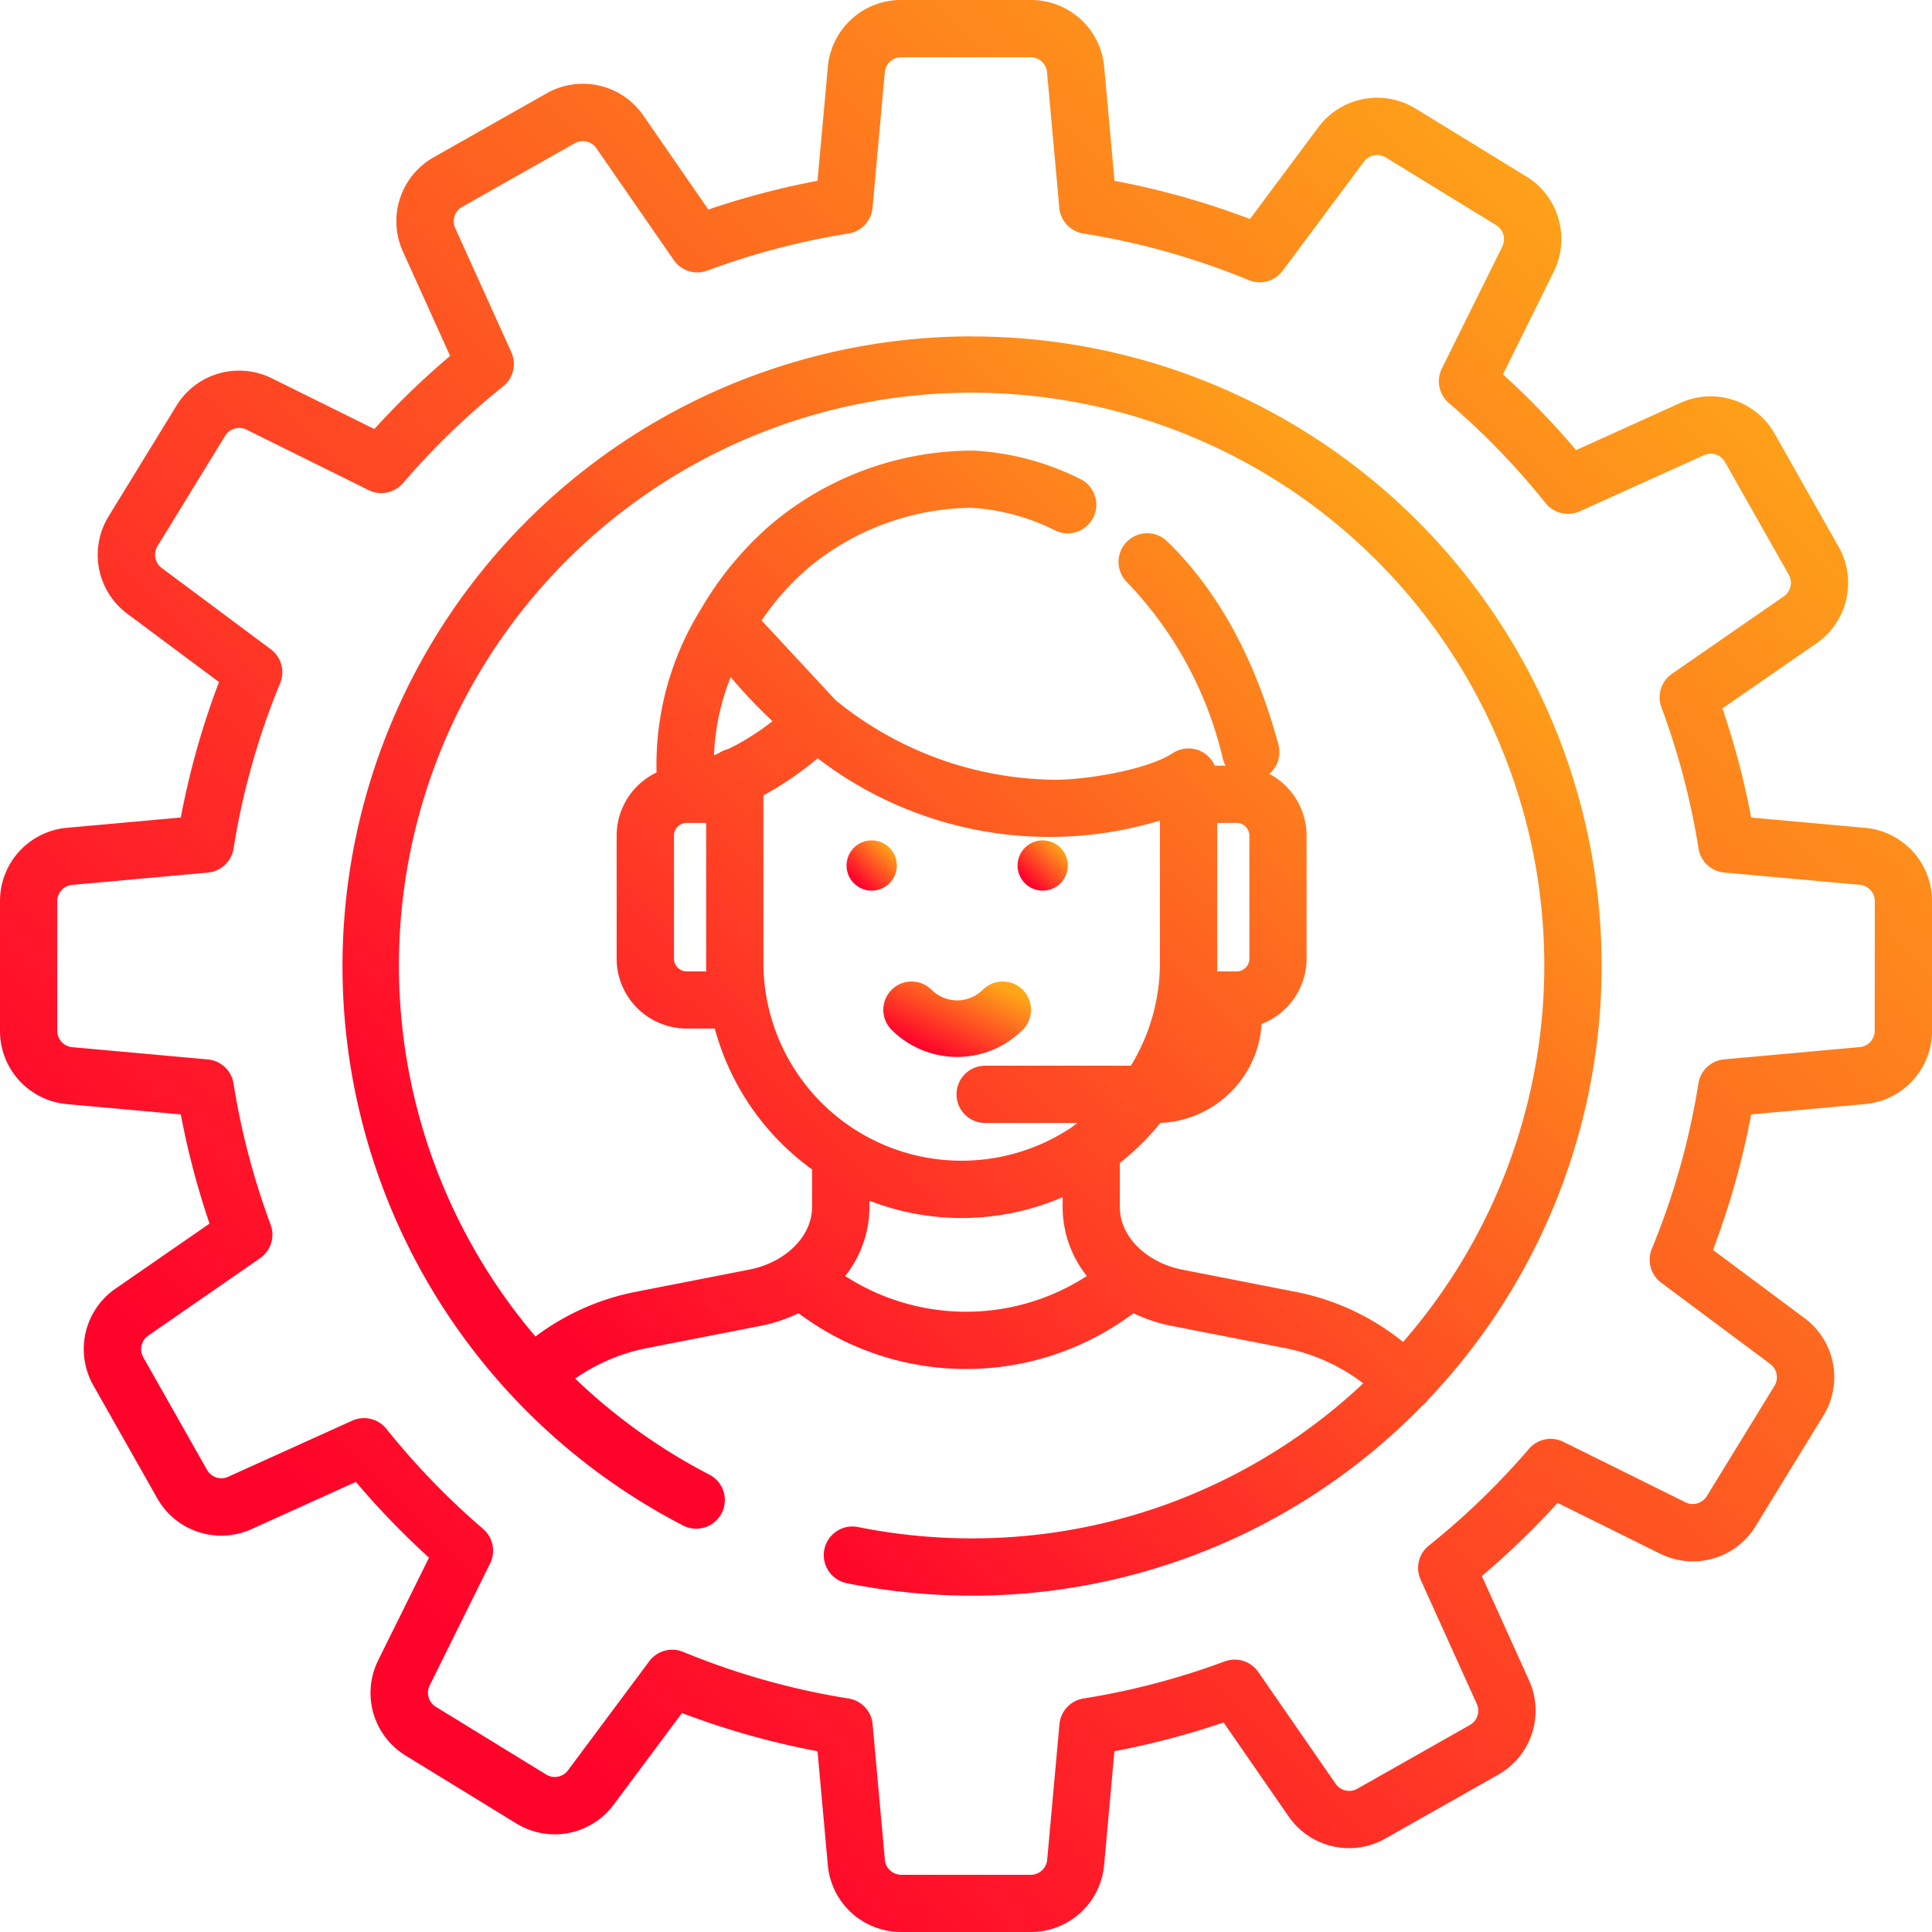
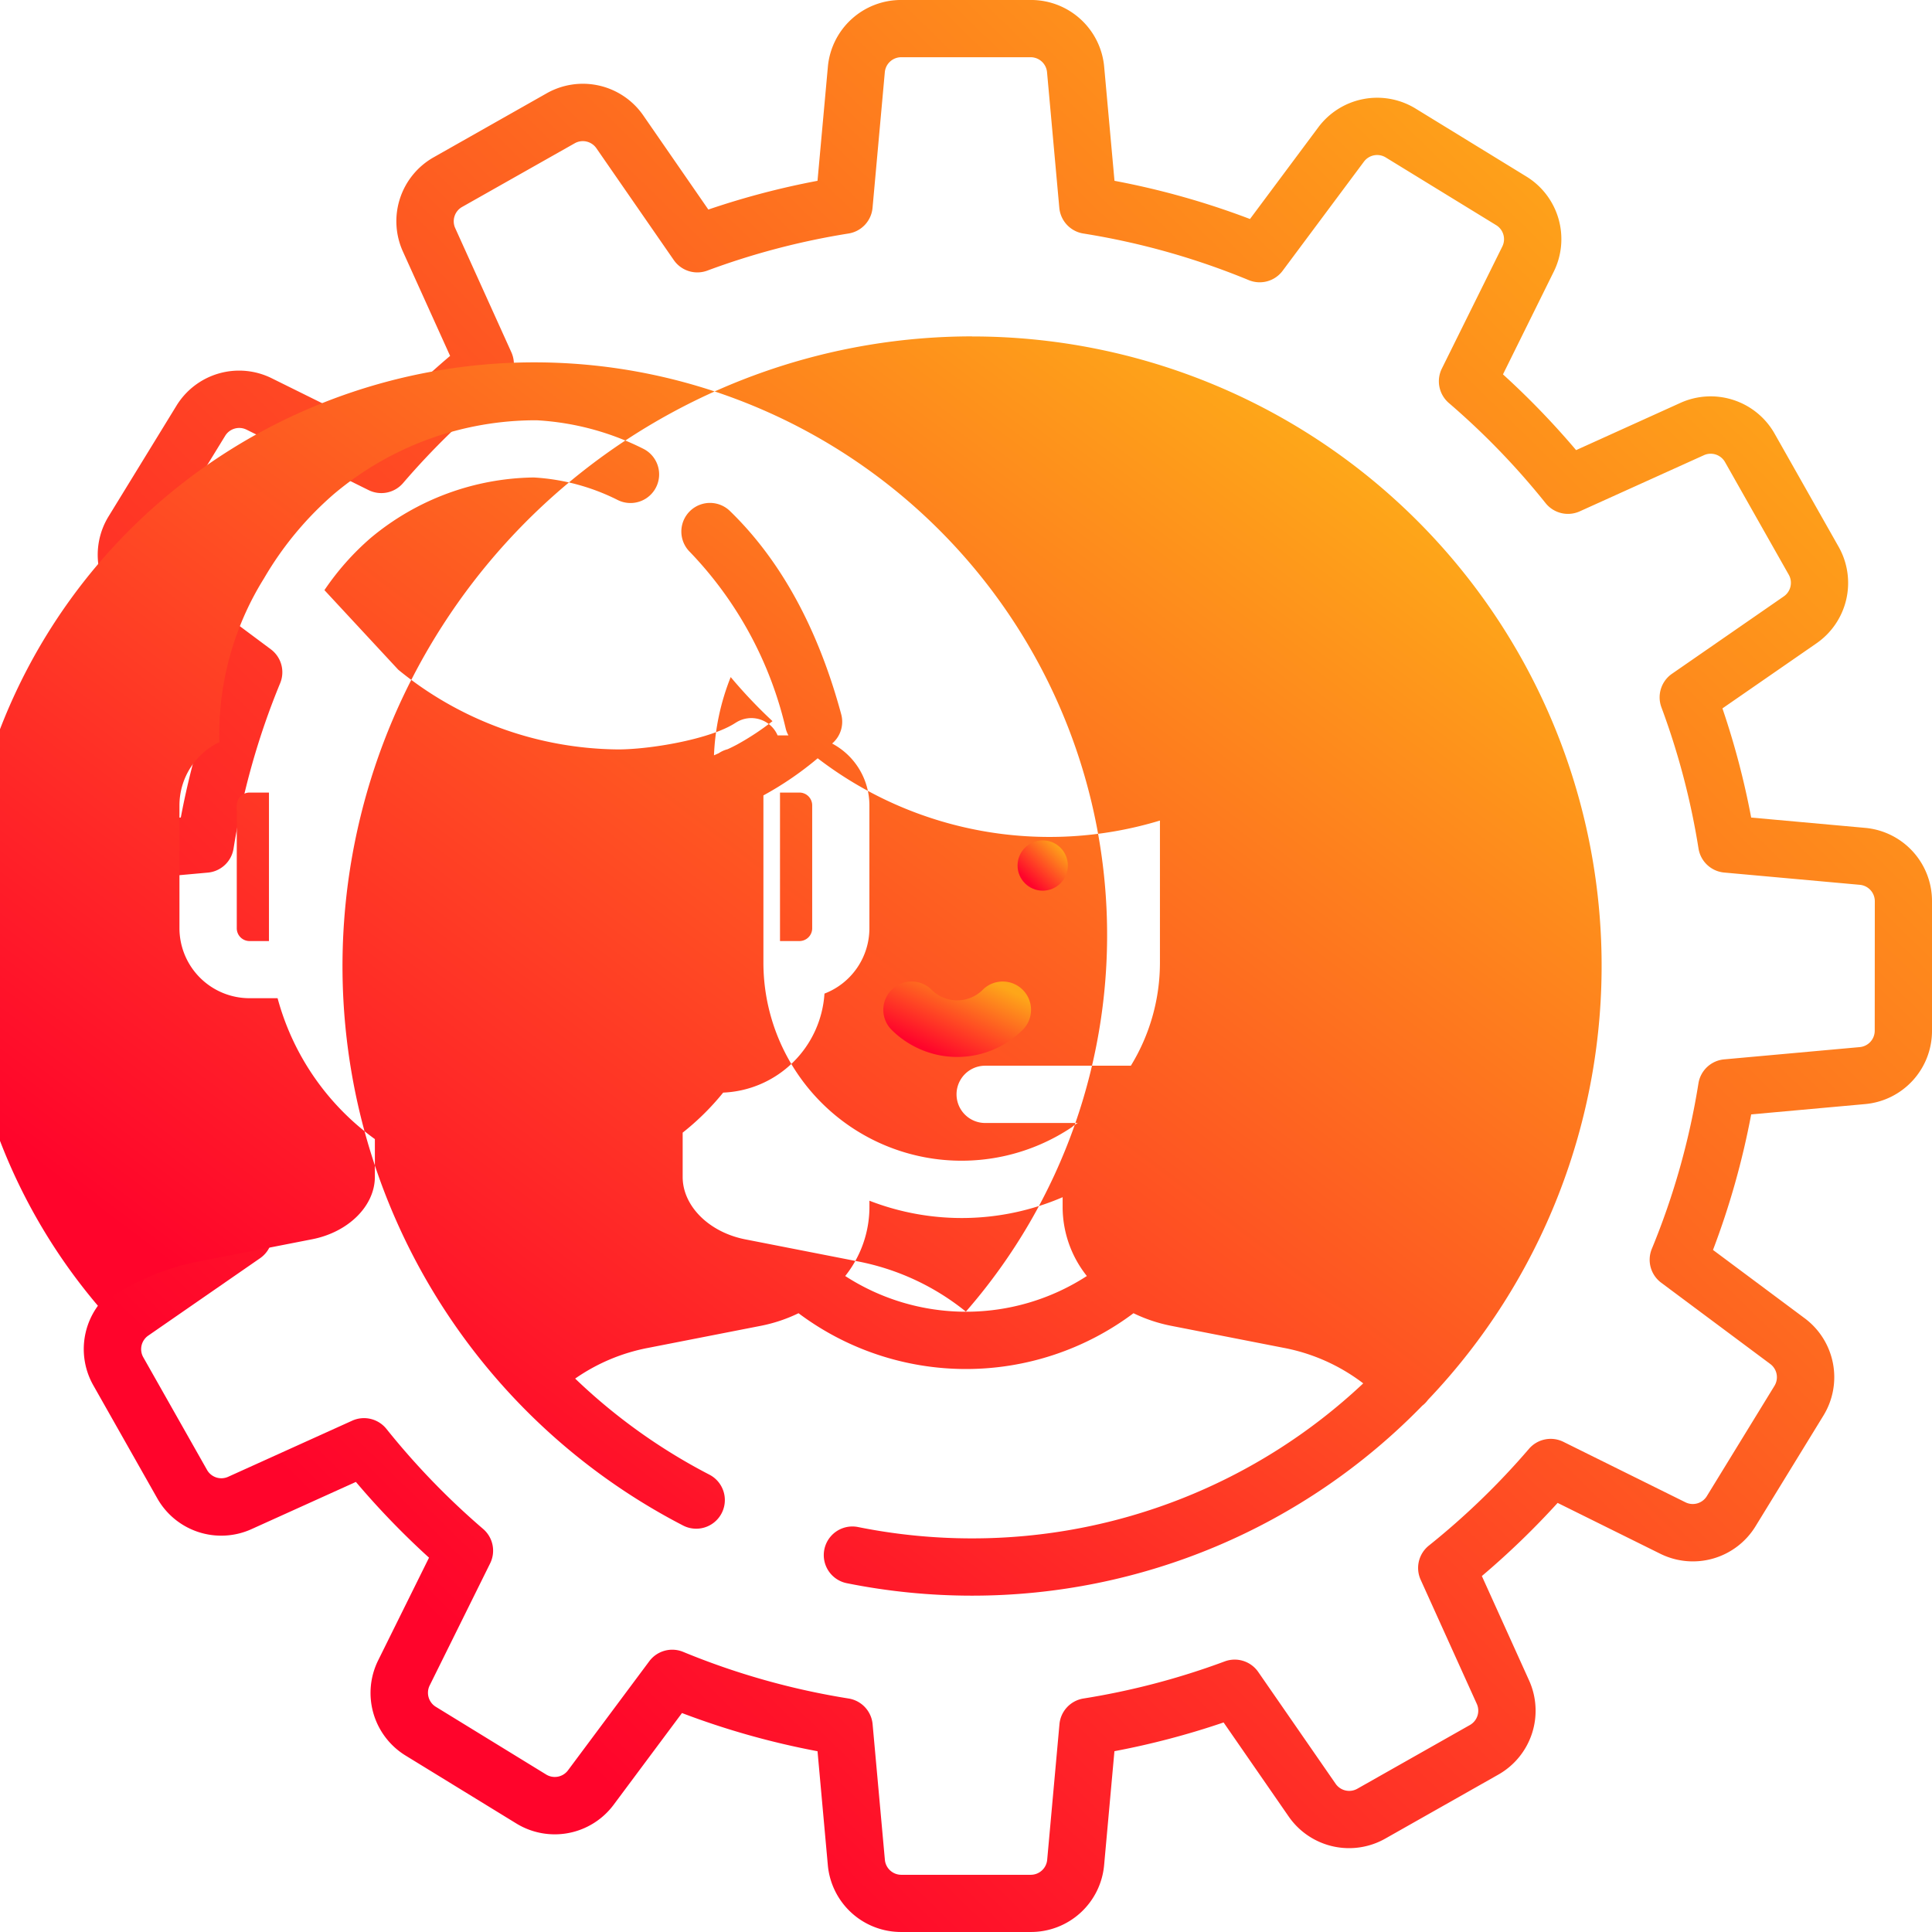
<svg xmlns="http://www.w3.org/2000/svg" width="121" height="121" viewBox="0 0 121 121">
  <defs>
    <linearGradient id="linear-gradient" x1="0.892" y1="0.153" x2="0.227" y2="0.835" gradientUnits="objectBoundingBox">
      <stop offset="0" stop-color="#fea619" />
      <stop offset="1" stop-color="#ff042b" />
    </linearGradient>
  </defs>
  <g id="suporte-tecnico" transform="translate(0 -0.001)">
    <g id="Grupo_4" data-name="Grupo 4" transform="translate(0 0.001)">
      <g id="Grupo_3" data-name="Grupo 3">
        <path id="Caminho_45" data-name="Caminho 45" d="M116.792,51.848l-7.117-.644a49.873,49.873,0,0,0-1.8-6.837l5.872-4.063a4.6,4.6,0,0,0,1.393-6.08l-3.987-7.045a4.6,4.6,0,0,0-5.93-1.936L98.71,28.192a50.5,50.5,0,0,0-4.58-4.744L97.3,17.037a4.6,4.6,0,0,0-1.726-5.994l-6.9-4.232A4.6,4.6,0,0,0,82.553,7.99l-4.267,5.727A49.771,49.771,0,0,0,69.8,11.325l-.644-7.116A4.6,4.6,0,0,0,64.547,0H56.452a4.6,4.6,0,0,0-4.605,4.207L51.2,11.325a49.88,49.88,0,0,0-6.837,1.8L40.3,7.248a4.6,4.6,0,0,0-6.08-1.393L27.178,9.842a4.6,4.6,0,0,0-1.936,5.93l2.948,6.519a50.521,50.521,0,0,0-4.745,4.58L17.036,23.7a4.6,4.6,0,0,0-5.994,1.726l-4.232,6.9a4.6,4.6,0,0,0,1.179,6.125l5.727,4.267A49.8,49.8,0,0,0,11.324,51.2l-7.117.644A4.6,4.6,0,0,0,0,56.453v8.095a4.6,4.6,0,0,0,4.207,4.605l7.117.644a49.884,49.884,0,0,0,1.8,6.837L7.247,80.7a4.6,4.6,0,0,0-1.393,6.08l3.987,7.045a4.6,4.6,0,0,0,5.93,1.936l6.518-2.948a50.489,50.489,0,0,0,4.58,4.744l-3.175,6.411a4.6,4.6,0,0,0,1.726,5.994l6.9,4.232a4.6,4.6,0,0,0,6.125-1.179l4.267-5.727a49.807,49.807,0,0,0,8.489,2.392l.644,7.116A4.6,4.6,0,0,0,56.452,121h8.095a4.6,4.6,0,0,0,4.605-4.207l.644-7.116a49.945,49.945,0,0,0,6.837-1.8l4.063,5.872a4.6,4.6,0,0,0,6.08,1.393l7.044-3.987a4.6,4.6,0,0,0,1.936-5.93l-2.948-6.518a50.493,50.493,0,0,0,4.745-4.58l6.41,3.175a4.6,4.6,0,0,0,5.994-1.726l4.232-6.9a4.6,4.6,0,0,0-1.179-6.125l-5.726-4.267a49.8,49.8,0,0,0,2.392-8.489l7.117-.644A4.6,4.6,0,0,0,121,64.548V56.453A4.6,4.6,0,0,0,116.792,51.848Zm.621,12.7h0a1.032,1.032,0,0,1-.944,1.033l-8.487.768a1.793,1.793,0,0,0-1.609,1.5,46.2,46.2,0,0,1-2.92,10.365,1.793,1.793,0,0,0,.586,2.122l6.828,5.088a1.033,1.033,0,0,1,.265,1.374L106.9,93.7a1.033,1.033,0,0,1-1.345.387l-7.641-3.785a1.793,1.793,0,0,0-2.156.439A46.881,46.881,0,0,1,89.489,96.8a1.793,1.793,0,0,0-.514,2.14l3.514,7.77a1.032,1.032,0,0,1-.434,1.33l-7.044,3.987a1.033,1.033,0,0,1-1.364-.313l-4.845-7a1.793,1.793,0,0,0-2.1-.66,46.237,46.237,0,0,1-8.849,2.324,1.793,1.793,0,0,0-1.5,1.61l-.768,8.486a1.033,1.033,0,0,1-1.033.944H56.452a1.033,1.033,0,0,1-1.033-.944l-.768-8.486a1.794,1.794,0,0,0-1.5-1.61,46.189,46.189,0,0,1-10.365-2.921,1.793,1.793,0,0,0-2.122.586l-5.088,6.829a1.032,1.032,0,0,1-1.374.264L27.3,106.9a1.032,1.032,0,0,1-.387-1.345l3.784-7.641a1.793,1.793,0,0,0-.439-2.156A46.84,46.84,0,0,1,24.2,89.49a1.8,1.8,0,0,0-2.14-.514L14.293,92.49a1.032,1.032,0,0,1-1.33-.434L8.976,85.011a1.032,1.032,0,0,1,.313-1.364l7-4.845a1.794,1.794,0,0,0,.66-2.1,46.258,46.258,0,0,1-2.324-8.849,1.793,1.793,0,0,0-1.609-1.5l-8.486-.768a1.032,1.032,0,0,1-.944-1.033V56.453a1.032,1.032,0,0,1,.944-1.033l8.487-.768a1.794,1.794,0,0,0,1.609-1.5,46.2,46.2,0,0,1,2.921-10.365,1.793,1.793,0,0,0-.586-2.122l-6.829-5.089A1.032,1.032,0,0,1,9.868,34.2L14.1,27.3a1.032,1.032,0,0,1,1.345-.387l7.641,3.784a1.794,1.794,0,0,0,2.156-.439A46.867,46.867,0,0,1,31.511,24.2a1.793,1.793,0,0,0,.514-2.14l-3.514-7.77a1.032,1.032,0,0,1,.434-1.33L35.99,8.977a1.032,1.032,0,0,1,1.364.312l4.845,7a1.794,1.794,0,0,0,2.1.66,46.214,46.214,0,0,1,8.848-2.324,1.793,1.793,0,0,0,1.5-1.61l.768-8.486a1.033,1.033,0,0,1,1.033-.944h8.095a1.032,1.032,0,0,1,1.033.944l.768,8.486a1.793,1.793,0,0,0,1.5,1.61,46.177,46.177,0,0,1,10.365,2.92,1.792,1.792,0,0,0,2.122-.586l5.088-6.829A1.032,1.032,0,0,1,86.8,9.869L93.7,14.1a1.032,1.032,0,0,1,.387,1.344l-3.785,7.641a1.793,1.793,0,0,0,.439,2.156A46.839,46.839,0,0,1,96.8,31.512a1.794,1.794,0,0,0,2.14.514l7.77-3.514a1.032,1.032,0,0,1,1.33.434l3.987,7.045a1.032,1.032,0,0,1-.313,1.364l-7,4.845a1.794,1.794,0,0,0-.66,2.1,46.242,46.242,0,0,1,2.324,8.848,1.793,1.793,0,0,0,1.609,1.5l8.487.768a1.032,1.032,0,0,1,.944,1.033Z" transform="translate(0 -0.001)" fill="url(#linear-gradient)" />
      </g>
    </g>
    <g id="Grupo_6" data-name="Grupo 6" transform="translate(21.446 21.068)">
      <g id="Grupo_5" data-name="Grupo 5">
-         <path id="Caminho_46" data-name="Caminho 46" d="M130.178,89.143a39.439,39.439,0,0,0-18.1,74.474,1.793,1.793,0,1,0,1.649-3.185,36.076,36.076,0,0,1-8.406-6.016,11.866,11.866,0,0,1,4.6-1.929l7.008-1.372a9.668,9.668,0,0,0,2.381-.793,17.49,17.49,0,0,0,20.979,0,9.658,9.658,0,0,0,2.381.793l7.008,1.372a11.847,11.847,0,0,1,5,2.228,35.715,35.715,0,0,1-24.5,9.709,36.147,36.147,0,0,1-7.138-.71,1.793,1.793,0,1,0-.71,3.516,39.747,39.747,0,0,0,7.848.781,39.315,39.315,0,0,0,28.2-11.9c.034-.026.068-.053.1-.082a1.789,1.789,0,0,0,.253-.281,39.414,39.414,0,0,0-28.554-66.6ZM117.112,117.89l.059-.031a20.565,20.565,0,0,0,3.339-2.292,23.846,23.846,0,0,0,21.435,3.9v8.887a12.34,12.34,0,0,1-1.821,6.467H131a1.793,1.793,0,0,0,0,3.587h5.8a1.79,1.79,0,0,0-.364.258,12.41,12.41,0,0,1-19.325-10.311V117.89Zm-1.638-3.19c-.2.107-.4.207-.606.3a1.788,1.788,0,0,0-.559.252c-.1.042-.195.088-.294.129a14.788,14.788,0,0,1,1.047-4.9,31.086,31.086,0,0,0,2.618,2.761A16.329,16.329,0,0,1,115.473,114.7ZM129.8,150.229a13.917,13.917,0,0,1-7.566-2.237,6.944,6.944,0,0,0,1.517-4.308v-.408a15.96,15.96,0,0,0,12.1-.22v.628a6.944,6.944,0,0,0,1.517,4.308A13.914,13.914,0,0,1,129.8,150.229Zm27.381,1.9a15.375,15.375,0,0,0-6.814-3.16l-7.008-1.372c-2.274-.445-3.924-2.089-3.924-3.91v-2.774a16.139,16.139,0,0,0,2.537-2.508,6.632,6.632,0,0,0,6.344-6.2,4.388,4.388,0,0,0,2.814-4.089v-7.7a4.387,4.387,0,0,0-2.334-3.873,1.792,1.792,0,0,0,.569-1.831c-1.452-5.379-3.8-9.664-6.972-12.734a1.793,1.793,0,0,0-2.494,2.578,23.722,23.722,0,0,1,6,11.091,1.779,1.779,0,0,0,.16.385h-.679a1.79,1.79,0,0,0-2.6-.806c-.012.007-.021.011-.034.02-1.573,1.032-5.347,1.666-7.36,1.666a22.026,22.026,0,0,1-13.764-4.993l-4.623-4.983a16.582,16.582,0,0,1,2.912-3.281,16.247,16.247,0,0,1,10.2-3.775,13.376,13.376,0,0,1,5.261,1.414,1.793,1.793,0,1,0,1.591-3.215,16.941,16.941,0,0,0-6.666-1.781,19.617,19.617,0,0,0-12.712,4.625,20.854,20.854,0,0,0-4.363,5.263l0,0-.011.018-.011.018,0,0a18.463,18.463,0,0,0-2.781,10.235,4.386,4.386,0,0,0-2.5,3.952v7.7a4.389,4.389,0,0,0,4.384,4.384h1.762a16.049,16.049,0,0,0,6.093,8.824v2.362c0,1.82-1.65,3.464-3.924,3.91l-7.008,1.372a15.329,15.329,0,0,0-6.391,2.82,35.867,35.867,0,1,1,54.339.34Zm-11.65-23.215v-9.3h1.216a.8.8,0,0,1,.8.8v7.7a.8.8,0,0,1-.8.8Zm-32.006-9.3v9.3h-1.216a.8.8,0,0,1-.8-.8v-7.7a.8.8,0,0,1,.8-.8Z" transform="translate(-90.745 -89.143)" fill="url(#linear-gradient)" />
+         <path id="Caminho_46" data-name="Caminho 46" d="M130.178,89.143a39.439,39.439,0,0,0-18.1,74.474,1.793,1.793,0,1,0,1.649-3.185,36.076,36.076,0,0,1-8.406-6.016,11.866,11.866,0,0,1,4.6-1.929l7.008-1.372a9.668,9.668,0,0,0,2.381-.793,17.49,17.49,0,0,0,20.979,0,9.658,9.658,0,0,0,2.381.793l7.008,1.372a11.847,11.847,0,0,1,5,2.228,35.715,35.715,0,0,1-24.5,9.709,36.147,36.147,0,0,1-7.138-.71,1.793,1.793,0,1,0-.71,3.516,39.747,39.747,0,0,0,7.848.781,39.315,39.315,0,0,0,28.2-11.9c.034-.026.068-.053.1-.082a1.789,1.789,0,0,0,.253-.281,39.414,39.414,0,0,0-28.554-66.6ZM117.112,117.89l.059-.031a20.565,20.565,0,0,0,3.339-2.292,23.846,23.846,0,0,0,21.435,3.9v8.887a12.34,12.34,0,0,1-1.821,6.467H131a1.793,1.793,0,0,0,0,3.587h5.8a1.79,1.79,0,0,0-.364.258,12.41,12.41,0,0,1-19.325-10.311V117.89Zm-1.638-3.19c-.2.107-.4.207-.606.3a1.788,1.788,0,0,0-.559.252c-.1.042-.195.088-.294.129a14.788,14.788,0,0,1,1.047-4.9,31.086,31.086,0,0,0,2.618,2.761A16.329,16.329,0,0,1,115.473,114.7ZM129.8,150.229a13.917,13.917,0,0,1-7.566-2.237,6.944,6.944,0,0,0,1.517-4.308v-.408a15.96,15.96,0,0,0,12.1-.22v.628a6.944,6.944,0,0,0,1.517,4.308A13.914,13.914,0,0,1,129.8,150.229Za15.375,15.375,0,0,0-6.814-3.16l-7.008-1.372c-2.274-.445-3.924-2.089-3.924-3.91v-2.774a16.139,16.139,0,0,0,2.537-2.508,6.632,6.632,0,0,0,6.344-6.2,4.388,4.388,0,0,0,2.814-4.089v-7.7a4.387,4.387,0,0,0-2.334-3.873,1.792,1.792,0,0,0,.569-1.831c-1.452-5.379-3.8-9.664-6.972-12.734a1.793,1.793,0,0,0-2.494,2.578,23.722,23.722,0,0,1,6,11.091,1.779,1.779,0,0,0,.16.385h-.679a1.79,1.79,0,0,0-2.6-.806c-.012.007-.021.011-.034.02-1.573,1.032-5.347,1.666-7.36,1.666a22.026,22.026,0,0,1-13.764-4.993l-4.623-4.983a16.582,16.582,0,0,1,2.912-3.281,16.247,16.247,0,0,1,10.2-3.775,13.376,13.376,0,0,1,5.261,1.414,1.793,1.793,0,1,0,1.591-3.215,16.941,16.941,0,0,0-6.666-1.781,19.617,19.617,0,0,0-12.712,4.625,20.854,20.854,0,0,0-4.363,5.263l0,0-.011.018-.011.018,0,0a18.463,18.463,0,0,0-2.781,10.235,4.386,4.386,0,0,0-2.5,3.952v7.7a4.389,4.389,0,0,0,4.384,4.384h1.762a16.049,16.049,0,0,0,6.093,8.824v2.362c0,1.82-1.65,3.464-3.924,3.91l-7.008,1.372a15.329,15.329,0,0,0-6.391,2.82,35.867,35.867,0,1,1,54.339.34Zm-11.65-23.215v-9.3h1.216a.8.8,0,0,1,.8.8v7.7a.8.8,0,0,1-.8.8Zm-32.006-9.3v9.3h-1.216a.8.8,0,0,1-.8-.8v-7.7a.8.8,0,0,1,.8-.8Z" transform="translate(-90.745 -89.143)" fill="url(#linear-gradient)" />
      </g>
    </g>
    <g id="Grupo_8" data-name="Grupo 8" transform="translate(53.019 52.633)">
      <g id="Grupo_7" data-name="Grupo 7">
-         <circle id="Elipse_1" data-name="Elipse 1" cx="1.575" cy="1.575" r="1.575" fill="url(#linear-gradient)" />
-       </g>
+         </g>
    </g>
    <g id="Grupo_10" data-name="Grupo 10" transform="translate(63.729 52.633)">
      <g id="Grupo_9" data-name="Grupo 9">
        <circle id="Elipse_2" data-name="Elipse 2" cx="1.575" cy="1.575" r="1.575" fill="url(#linear-gradient)" />
      </g>
    </g>
    <g id="Grupo_12" data-name="Grupo 12" transform="translate(55.323 61.473)">
      <g id="Grupo_11" data-name="Grupo 11">
        <path id="Caminho_47" data-name="Caminho 47" d="M242.828,260.636a1.773,1.773,0,0,0-2.507,0,2.265,2.265,0,0,1-3.2,0,1.772,1.772,0,1,0-2.506,2.507,5.813,5.813,0,0,0,8.212,0A1.772,1.772,0,0,0,242.828,260.636Z" transform="translate(-234.097 -260.117)" fill="url(#linear-gradient)" />
      </g>
    </g>
  </g>
</svg>